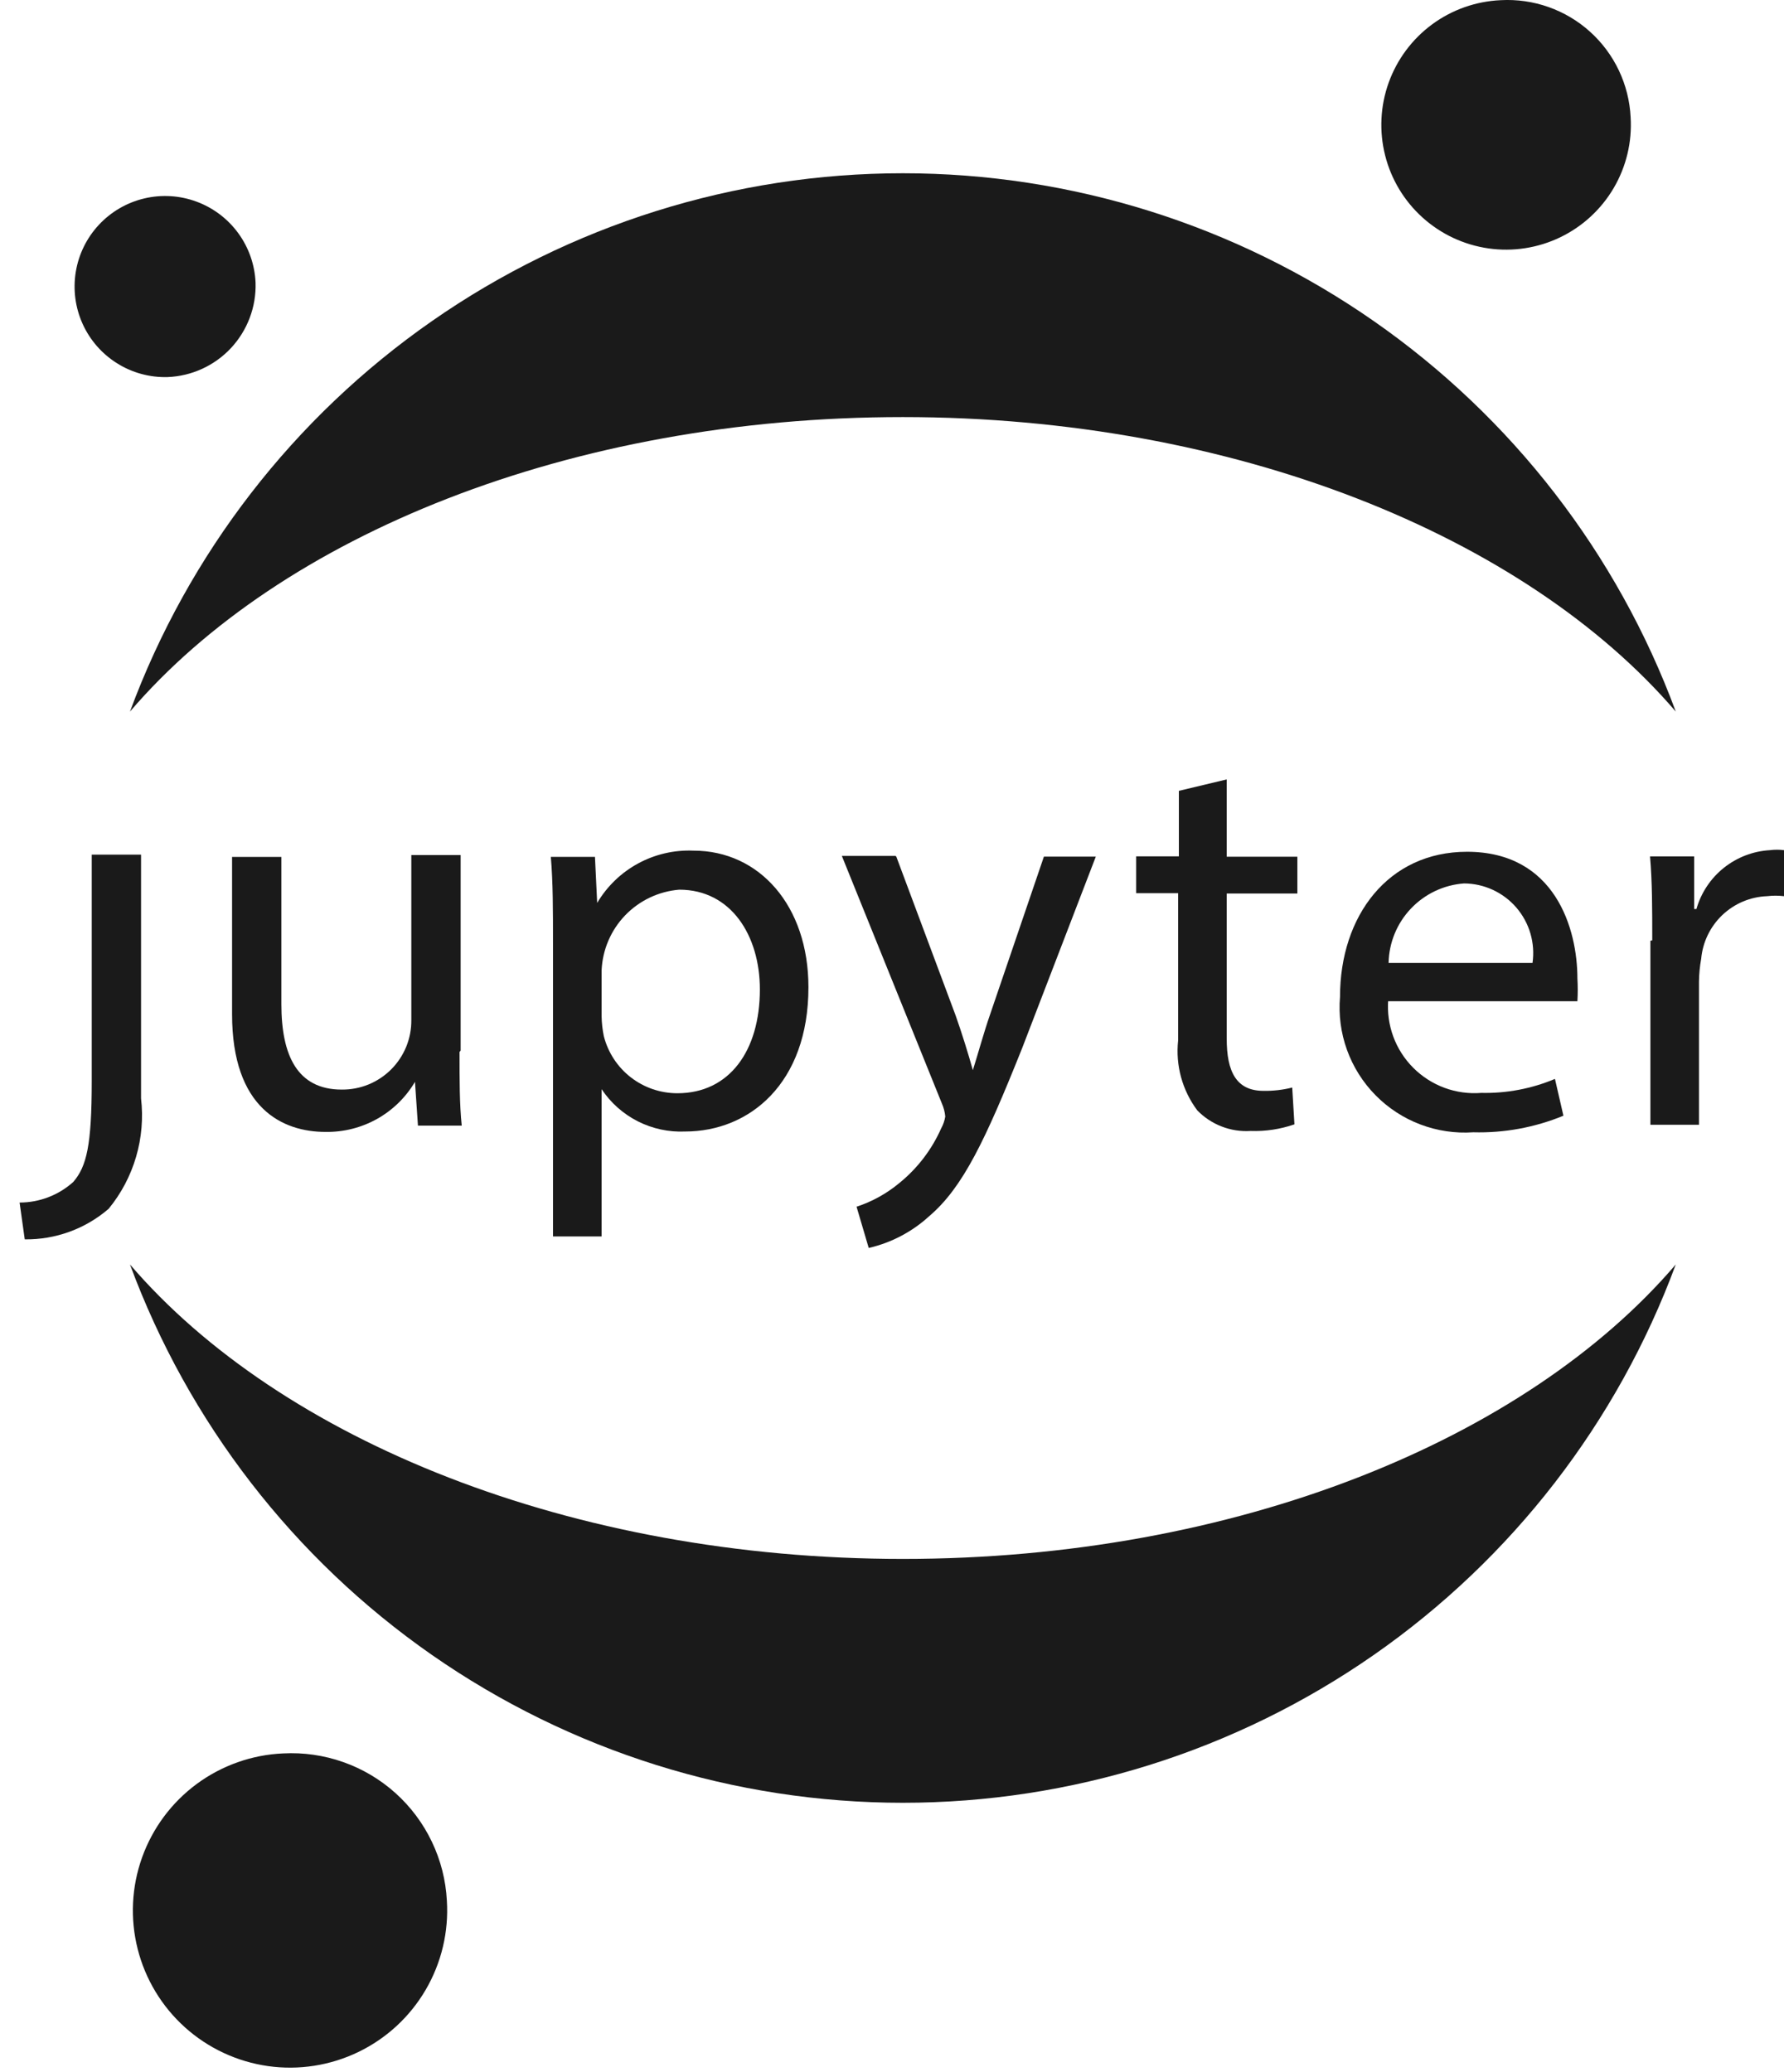
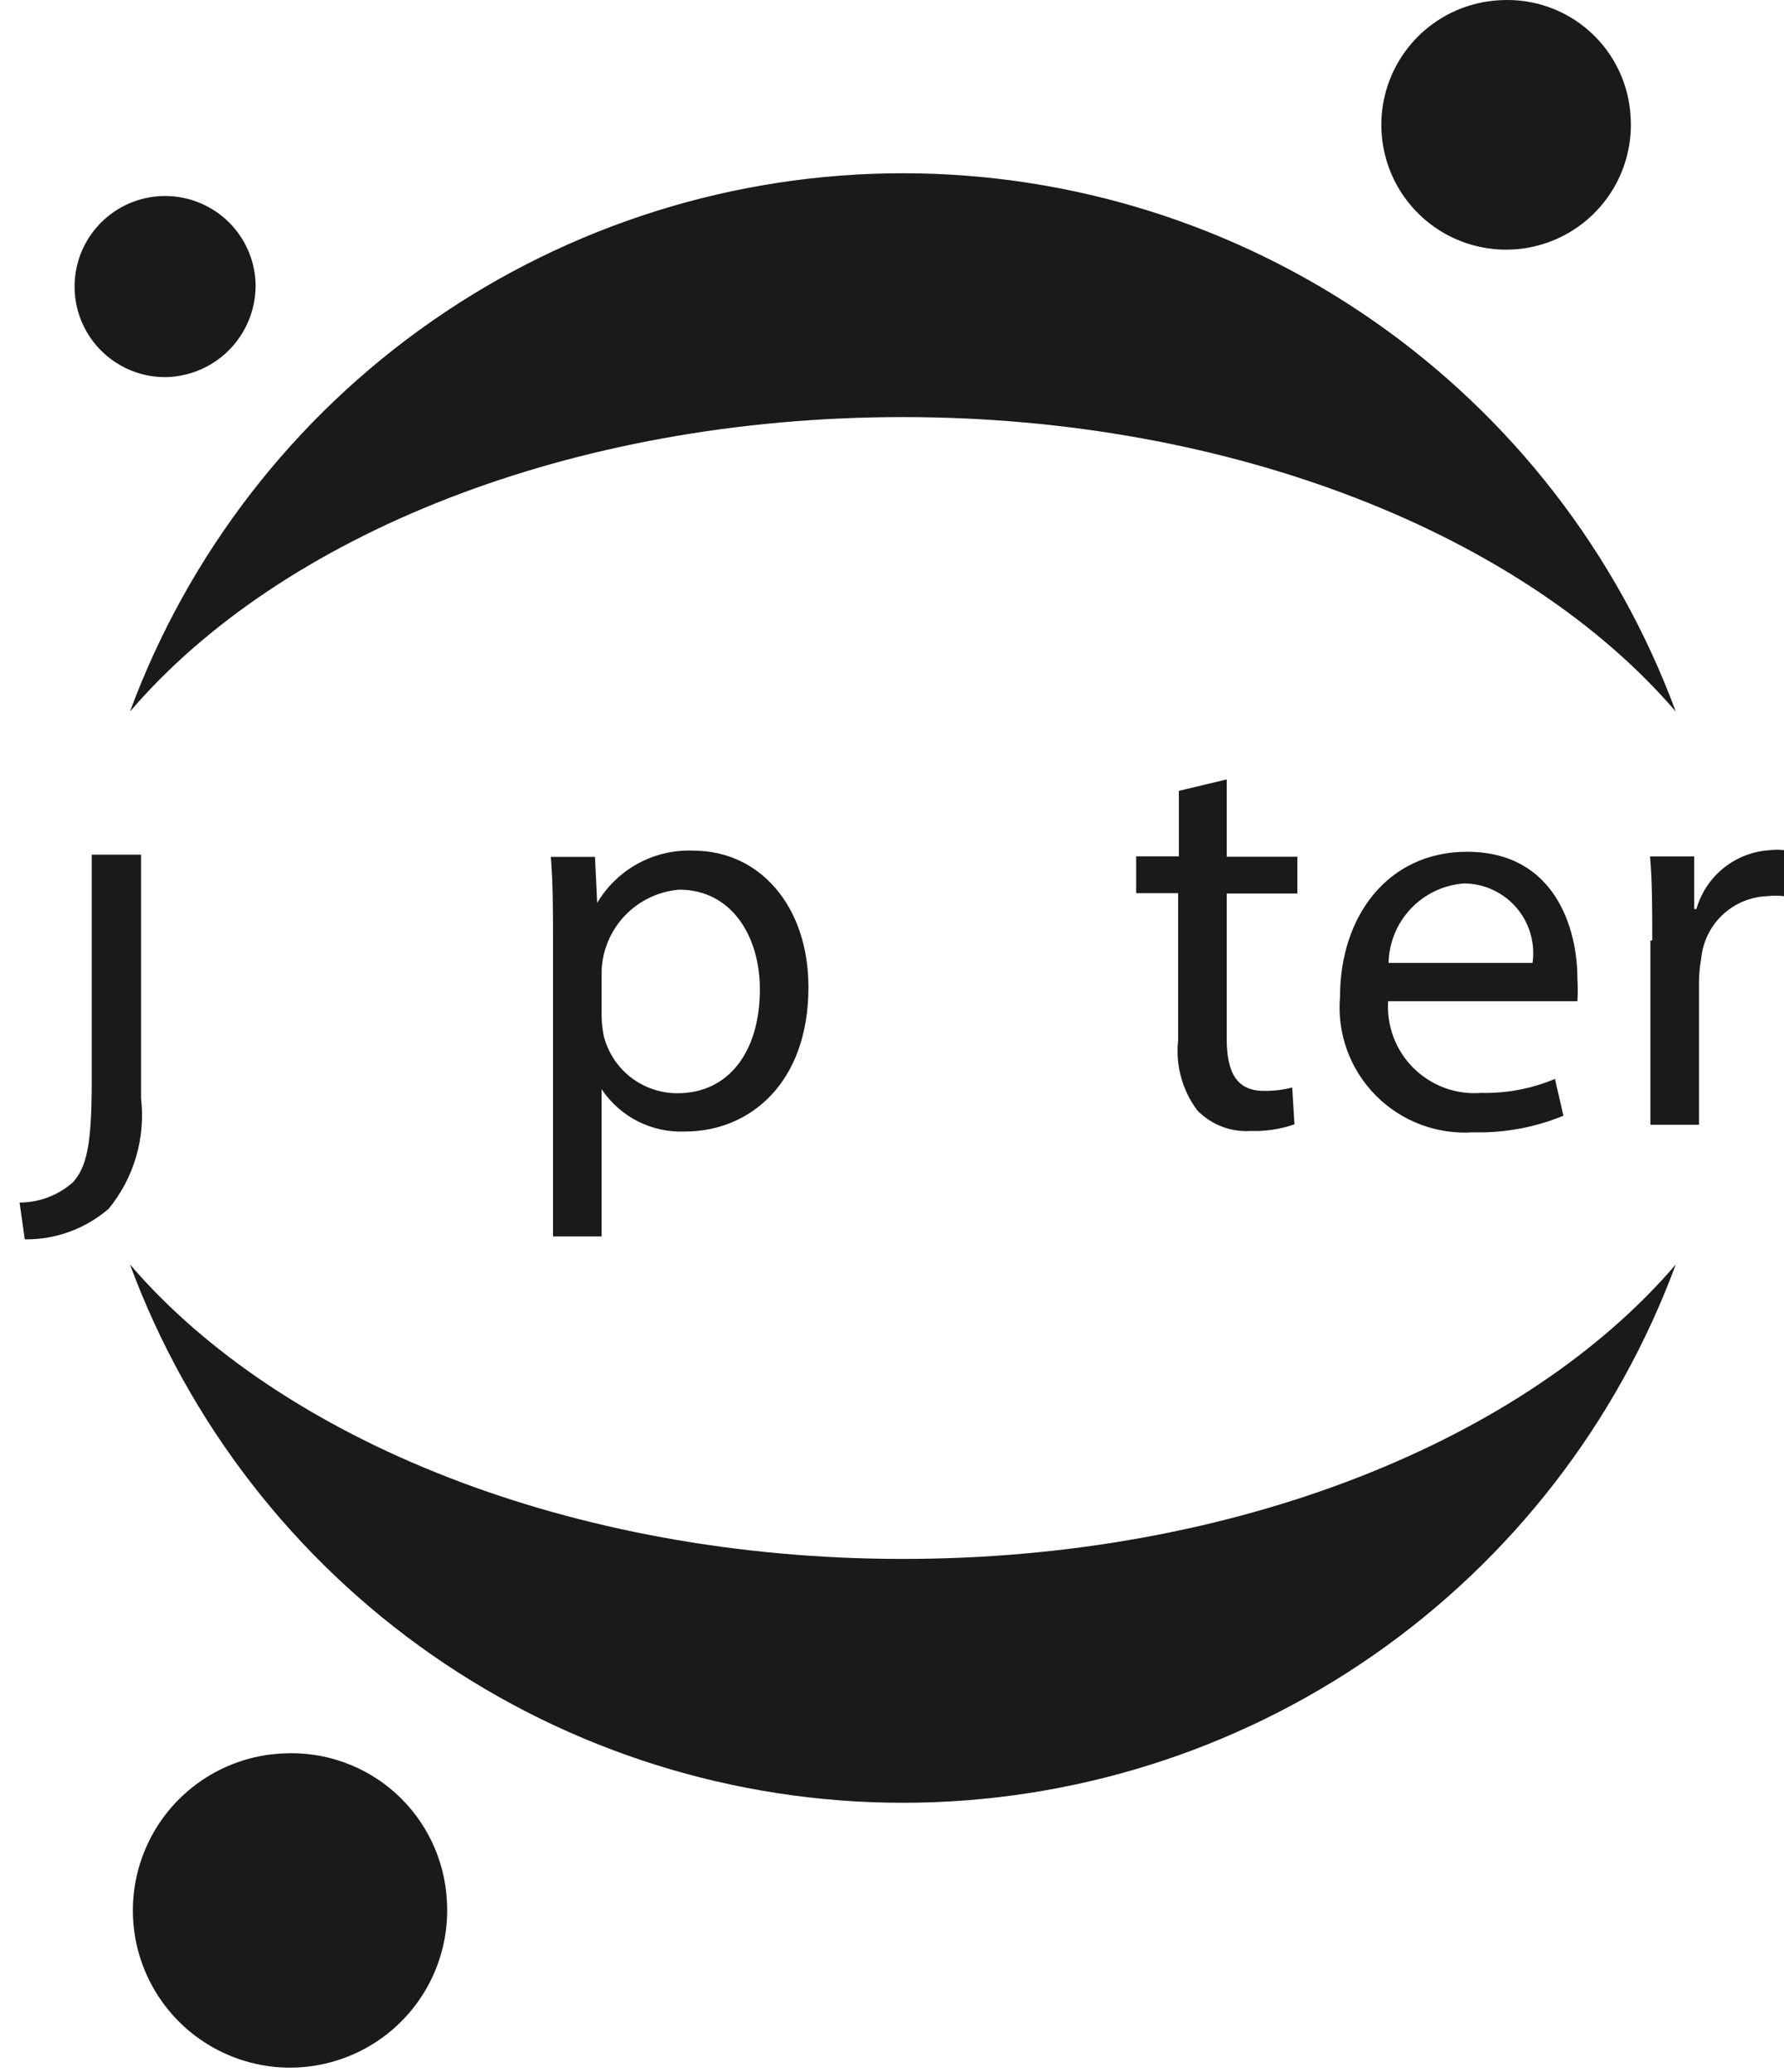
<svg xmlns="http://www.w3.org/2000/svg" width="62" height="72" viewBox="0 0 62 72" fill="none">
  <path d="M3.188 37.563C3.188 39.801 3.009 40.53 2.548 41.067C2.036 41.529 1.37 41.784 0.681 41.784L0.86 43.063C1.929 43.077 2.966 42.7 3.776 42.001C4.212 41.47 4.536 40.856 4.729 40.197C4.923 39.538 4.981 38.846 4.902 38.164V29.696H3.188V37.512V37.563Z" fill="#1A1A1A" />
-   <path d="M15.97 36.554C15.97 37.513 15.97 38.37 16.047 39.112H14.525L14.422 37.59C14.104 38.129 13.649 38.573 13.103 38.879C12.557 39.184 11.94 39.34 11.314 39.33C9.831 39.33 8.065 38.524 8.065 35.237V29.775H9.779V34.891C9.779 36.669 10.329 37.859 11.877 37.859C12.195 37.862 12.511 37.802 12.806 37.682C13.101 37.561 13.369 37.383 13.594 37.158C13.819 36.933 13.997 36.665 14.118 36.37C14.238 36.076 14.298 35.76 14.295 35.441V29.711H16.009V36.503L15.97 36.554Z" fill="#1A1A1A" />
  <path d="M19.219 32.818C19.219 31.629 19.219 30.657 19.143 29.774H20.677L20.754 31.373C21.096 30.795 21.588 30.321 22.179 30.001C22.769 29.681 23.435 29.528 24.105 29.557C26.382 29.557 28.096 31.462 28.096 34.302C28.096 37.653 26.037 39.316 23.811 39.316C23.242 39.342 22.675 39.219 22.166 38.962C21.658 38.704 21.224 38.319 20.908 37.845V42.962H19.219V32.857V32.818ZM20.908 35.313C20.912 35.545 20.938 35.776 20.985 36.003C21.13 36.571 21.46 37.075 21.923 37.434C22.387 37.793 22.956 37.987 23.543 37.986C25.346 37.986 26.408 36.515 26.408 34.379C26.408 32.511 25.41 30.913 23.607 30.913C22.893 30.971 22.225 31.288 21.728 31.803C21.231 32.319 20.94 32.998 20.908 33.714V35.313Z" fill="#1A1A1A" />
-   <path d="M31.15 29.765L33.209 35.278C33.427 35.892 33.657 36.634 33.81 37.184C33.989 36.621 34.181 35.905 34.412 35.24L36.279 29.765H38.083L35.524 36.417C34.245 39.614 33.465 41.264 32.288 42.262C31.696 42.803 30.973 43.182 30.191 43.362L29.768 41.929C30.316 41.75 30.823 41.468 31.265 41.098C31.889 40.59 32.384 39.941 32.71 39.205C32.78 39.078 32.828 38.939 32.851 38.796C32.837 38.641 32.798 38.49 32.736 38.348L29.257 29.74H31.124L31.15 29.765Z" fill="#1A1A1A" />
  <path d="M42.632 27.082V29.768H45.088V31.047H42.632V36.087C42.632 37.238 42.965 37.903 43.911 37.903C44.248 37.909 44.583 37.87 44.909 37.788L44.986 39.067C44.497 39.236 43.981 39.315 43.464 39.297C43.121 39.319 42.778 39.266 42.458 39.142C42.138 39.019 41.848 38.827 41.609 38.581C41.088 37.884 40.85 37.016 40.944 36.151V31.034H39.486V29.755H40.97V27.479L42.632 27.082Z" fill="#1A1A1A" />
  <path d="M48.245 34.738C48.211 35.172 48.271 35.608 48.421 36.017C48.571 36.425 48.809 36.796 49.116 37.103C49.424 37.411 49.795 37.648 50.203 37.799C50.612 37.949 51.048 38.009 51.481 37.974C52.359 37.994 53.231 37.828 54.04 37.488L54.334 38.767C53.341 39.176 52.273 39.372 51.2 39.343C50.574 39.386 49.947 39.293 49.36 39.07C48.774 38.848 48.243 38.501 47.803 38.054C47.363 37.607 47.025 37.07 46.812 36.48C46.599 35.89 46.517 35.261 46.57 34.636C46.57 31.822 48.245 29.596 50.983 29.596C54.053 29.596 54.82 32.282 54.82 33.996C54.836 34.26 54.836 34.525 54.82 34.789H48.207L48.245 34.738ZM53.26 33.459C53.309 33.117 53.284 32.769 53.188 32.437C53.091 32.105 52.924 31.798 52.699 31.536C52.473 31.274 52.194 31.064 51.881 30.919C51.567 30.774 51.226 30.698 50.88 30.696C50.178 30.747 49.519 31.059 49.034 31.57C48.549 32.081 48.272 32.755 48.258 33.459H53.26Z" fill="#1A1A1A" />
  <path d="M57.421 32.674C57.421 31.574 57.421 30.627 57.344 29.757H58.879V31.586H58.956C59.117 31.022 59.45 30.521 59.908 30.155C60.367 29.788 60.928 29.573 61.514 29.54C61.675 29.519 61.839 29.519 62 29.54V31.139C61.805 31.116 61.607 31.116 61.412 31.139C60.831 31.161 60.279 31.394 59.857 31.794C59.436 32.195 59.175 32.734 59.122 33.313C59.074 33.575 59.049 33.84 59.045 34.106V39.082H57.357V32.686L57.421 32.674Z" fill="#1A1A1A" />
  <path d="M56.67 4.074C56.723 4.933 56.518 5.789 56.083 6.531C55.647 7.274 55.001 7.87 54.225 8.244C53.45 8.618 52.581 8.753 51.728 8.631C50.876 8.509 50.079 8.136 49.44 7.56C48.8 6.984 48.346 6.23 48.137 5.395C47.927 4.561 47.97 3.682 48.261 2.872C48.553 2.062 49.078 1.357 49.772 0.846C50.465 0.336 51.295 0.044 52.155 0.006C52.719 -0.025 53.283 0.056 53.816 0.244C54.348 0.432 54.839 0.723 55.258 1.101C55.678 1.479 56.019 1.937 56.261 2.447C56.503 2.957 56.642 3.51 56.67 4.074Z" fill="#1A1A1A" />
  <path d="M31.378 54.167C19.866 54.167 9.748 50.036 4.517 43.935C6.546 49.423 10.209 54.159 15.011 57.503C19.814 60.847 25.526 62.64 31.378 62.64C37.23 62.64 42.941 60.847 47.744 57.503C52.546 54.159 56.209 49.423 58.239 43.935C53.02 50.036 42.941 54.167 31.378 54.167Z" fill="#1A1A1A" />
  <path d="M31.378 14.492C42.889 14.492 53.007 18.624 58.239 24.725C56.209 19.236 52.546 14.501 47.744 11.157C42.941 7.812 37.23 6.02 31.378 6.02C25.526 6.02 19.814 7.812 15.011 11.157C10.209 14.501 6.546 19.236 4.517 24.725C9.748 18.611 19.815 14.492 31.378 14.492Z" fill="#1A1A1A" />
  <path d="M15.53 66.041C15.598 67.123 15.342 68.201 14.794 69.138C14.247 70.074 13.434 70.826 12.457 71.298C11.481 71.77 10.386 71.941 9.313 71.789C8.239 71.636 7.235 71.168 6.428 70.443C5.622 69.718 5.049 68.769 4.784 67.718C4.518 66.666 4.572 65.56 4.938 64.539C5.304 63.518 5.965 62.629 6.838 61.985C7.711 61.342 8.755 60.972 9.839 60.925C10.548 60.887 11.258 60.989 11.929 61.226C12.599 61.462 13.216 61.828 13.745 62.304C14.273 62.779 14.703 63.353 15.009 63.995C15.316 64.636 15.493 65.331 15.53 66.041Z" fill="#1A1A1A" />
  <path d="M5.825 13.102C5.205 13.12 4.593 12.953 4.068 12.623C3.542 12.294 3.125 11.816 2.87 11.251C2.615 10.685 2.533 10.057 2.634 9.444C2.735 8.832 3.015 8.263 3.438 7.81C3.862 7.356 4.41 7.038 5.014 6.895C5.618 6.752 6.25 6.791 6.832 7.007C7.414 7.222 7.919 7.605 8.284 8.107C8.649 8.609 8.857 9.208 8.882 9.828C8.907 10.666 8.599 11.48 8.027 12.094C7.454 12.707 6.663 13.069 5.825 13.102Z" fill="#1A1A1A" />
</svg>